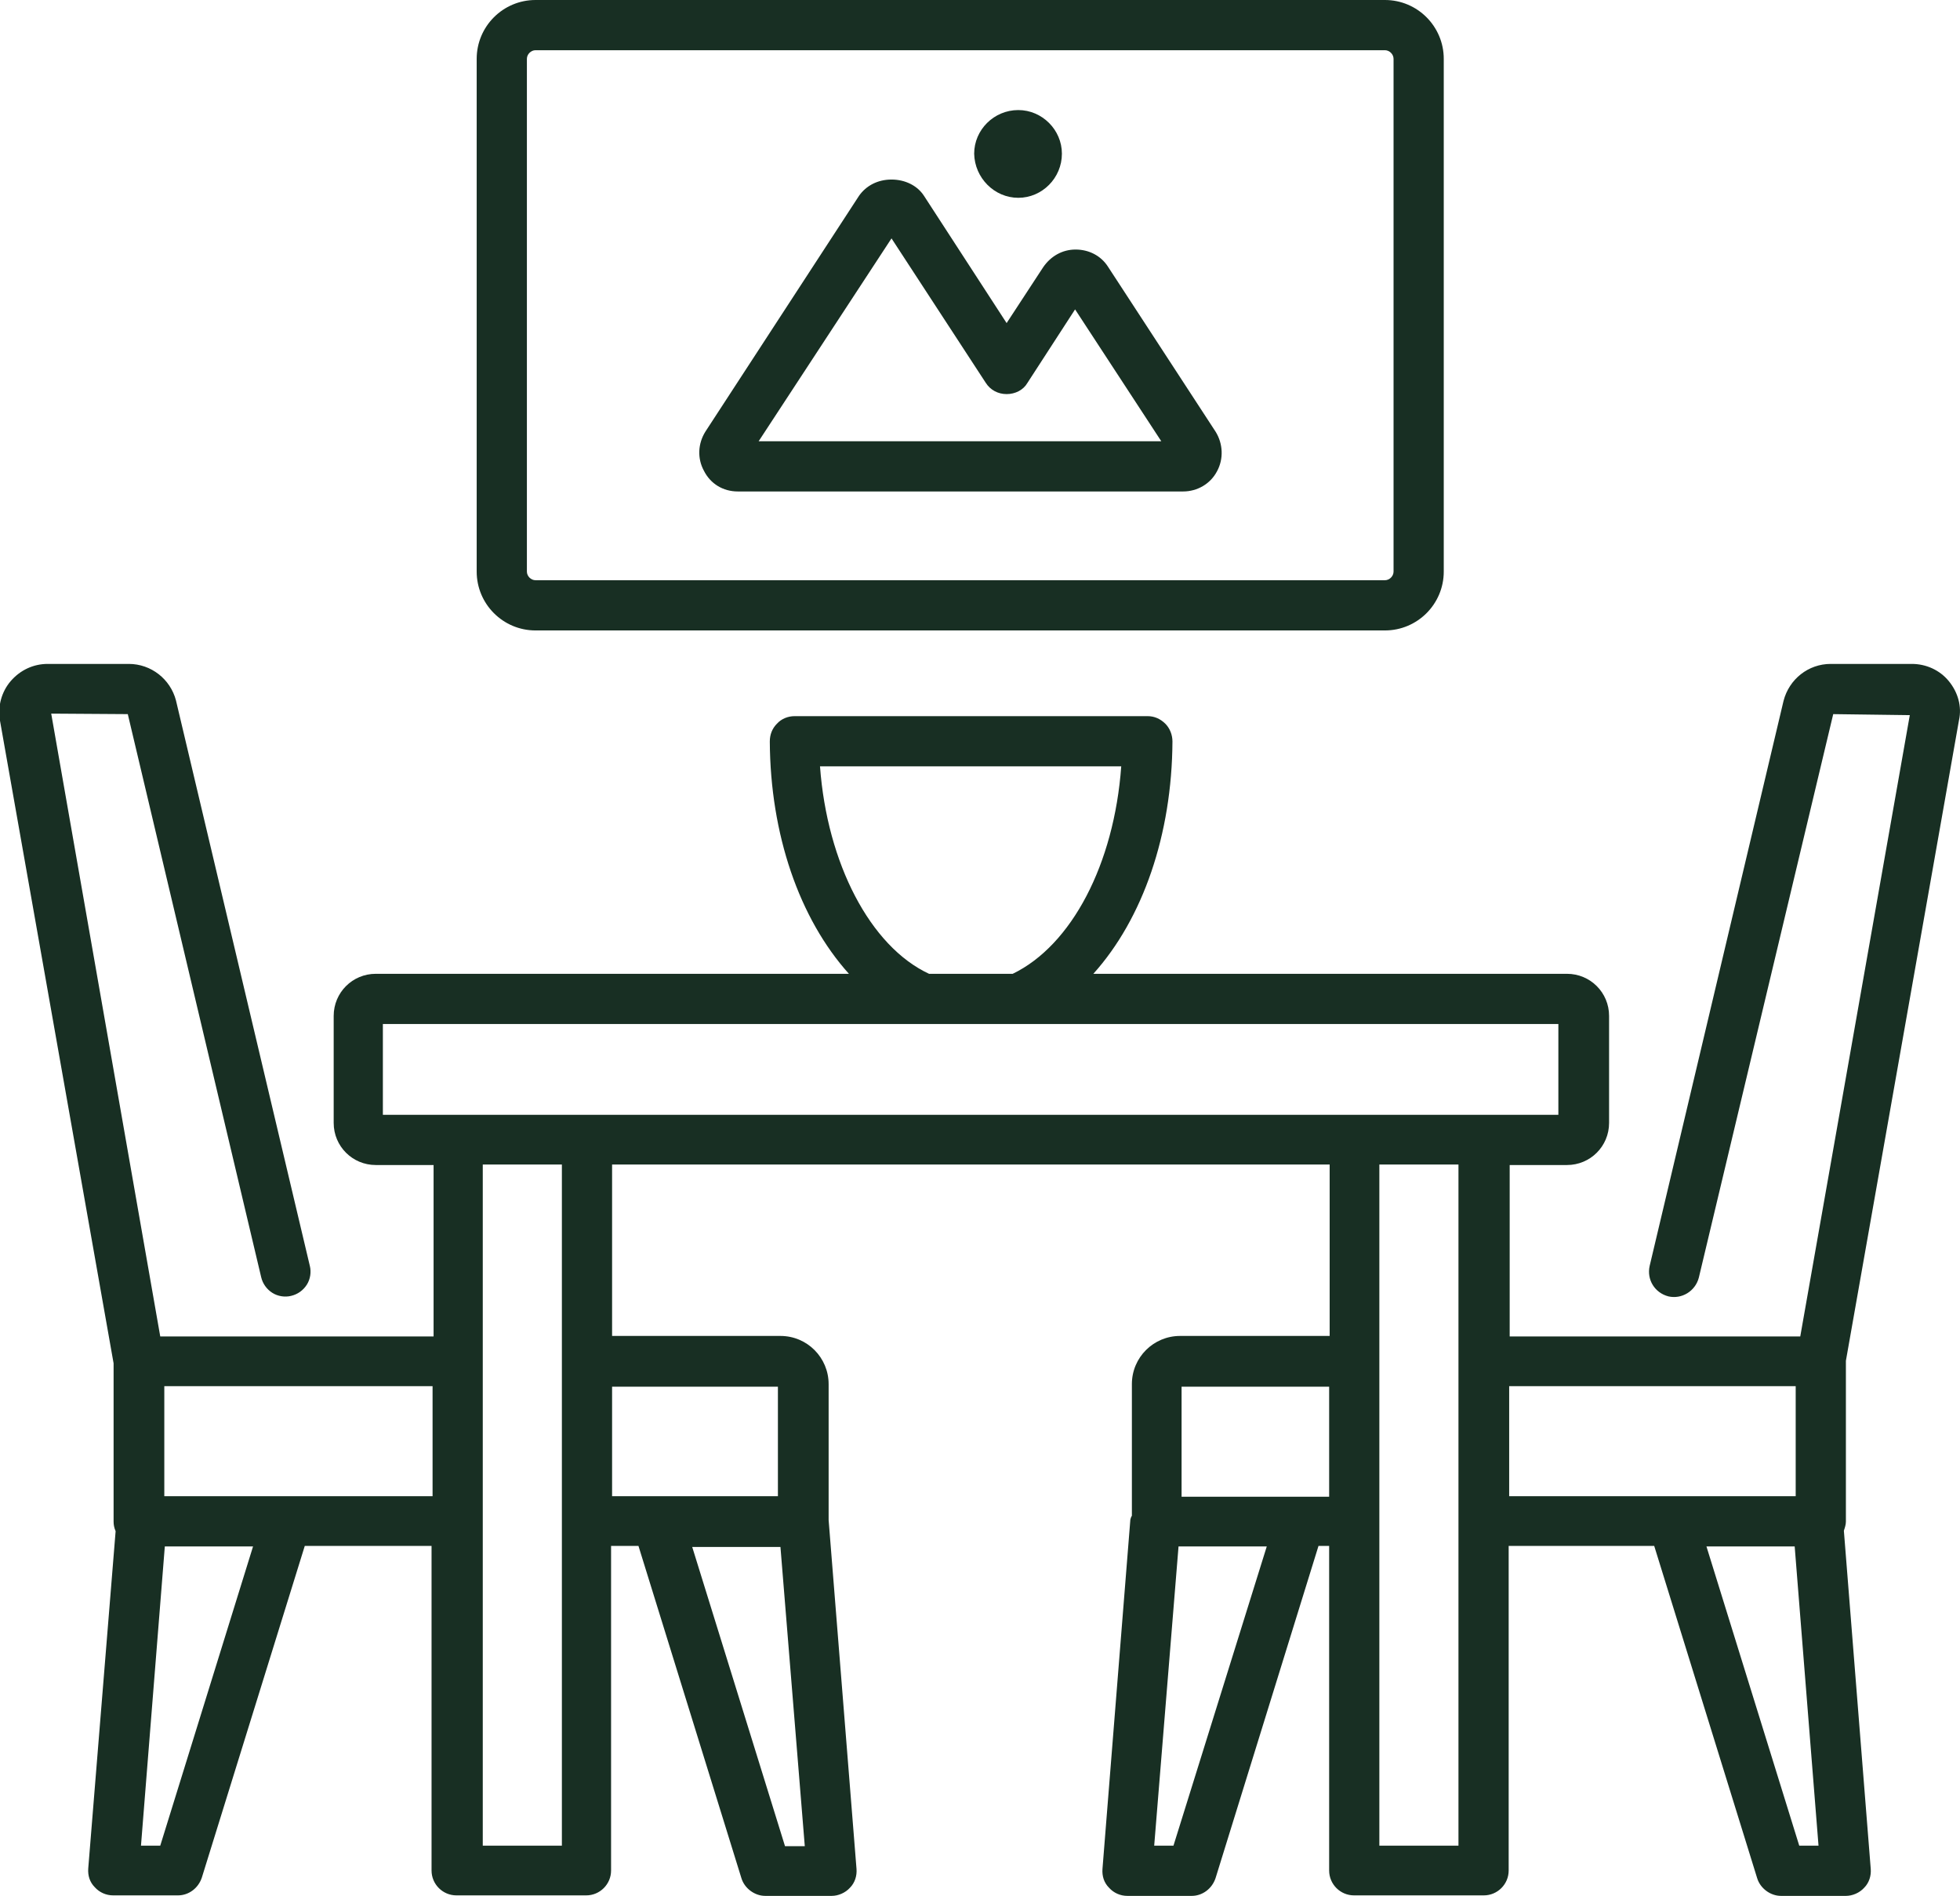
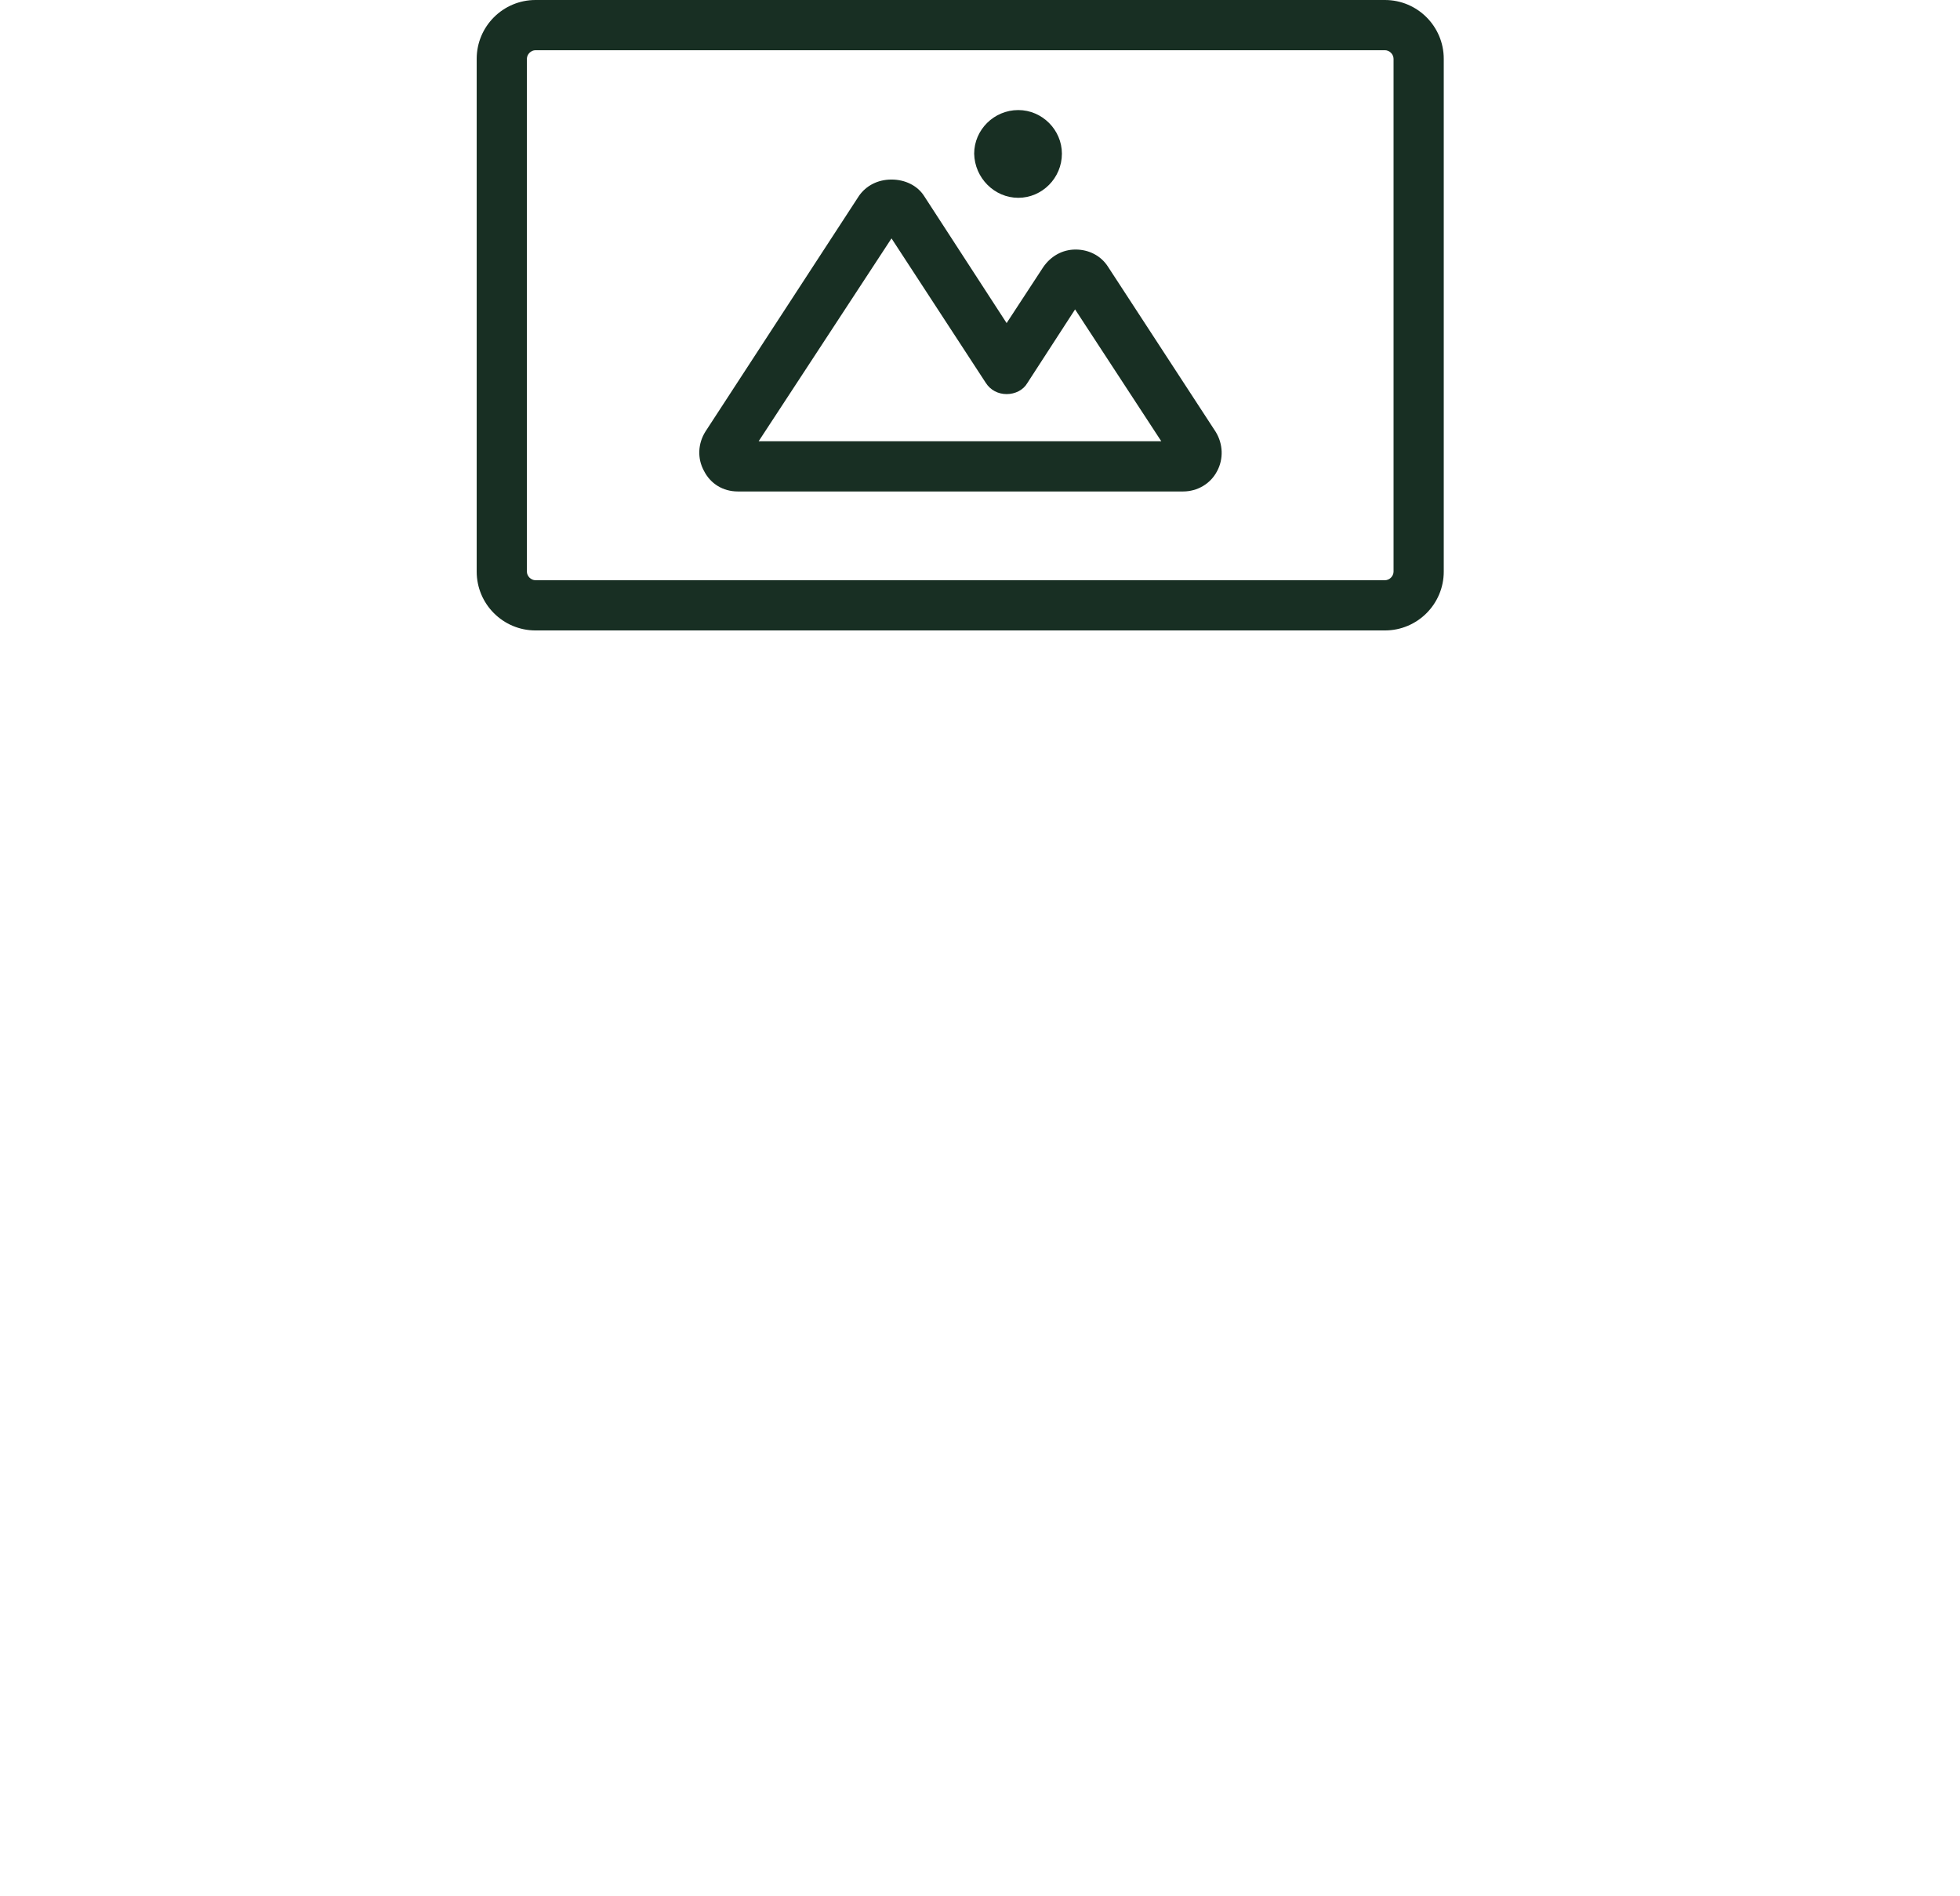
<svg xmlns="http://www.w3.org/2000/svg" version="1.1" id="Calque_1" x="0px" y="0px" viewBox="0 0 386.5 373.8" style="enable-background:new 0 0 386.5 373.8;" xml:space="preserve">
  <style type="text/css">
	.st0{fill:#182F23;}
</style>
  <g>
-     <path class="st0" d="M384.3,134.3c-1.8-2.2-4.5-3.4-7.3-3.4h-16c-4.4,0-8.2,3-9.3,7.3l-26.4,111.4c-0.6,2.7,1,5.3,3.7,6   c2.6,0.6,5.3-1,6-3.7l26.5-111.1l15.1,0.2l-21.6,122.5h-57.3v-33.8l11.3,0c4.6,0,8.3-3.7,8.3-8.3l0-21.1c0-4.6-3.7-8.3-8.3-8.3   l-93.4,0c9.8-10.9,15.5-27.5,15.6-45.8c0-1.3-0.5-2.6-1.4-3.5c-1-1-2.2-1.5-3.5-1.5l-69.6,0c-1.3,0-2.6,0.5-3.5,1.5   c-0.9,0.9-1.4,2.1-1.4,3.5c0.1,18.3,5.8,34.9,15.6,45.8l-93.3,0c-4.6,0-8.3,3.7-8.3,8.3v21.1c0,4.6,3.7,8.3,8.3,8.3h11.4v33.8H31.6   L10.1,140.7l15.1,0.1l26.3,111c0.3,1.3,1.1,2.4,2.2,3.1c1.1,0.7,2.5,0.9,3.7,0.6c1.3-0.3,2.4-1.1,3.1-2.2c0.7-1.1,0.9-2.5,0.6-3.7   L34.7,138.1c-1.1-4.2-4.9-7.2-9.3-7.2h-16c-2.8,0-5.4,1.2-7.3,3.4c-1.8,2.1-2.6,5-2.1,7.8l22.4,126.7V300c0,0.6,0.1,1.2,0.4,1.9   l-5.4,66.5c-0.1,1.4,0.3,2.7,1.3,3.7c0.9,1,2.2,1.6,3.6,1.6h12.8c2.1,0,4-1.4,4.7-3.5l20.3-65.4h25v64c0,2.7,2.2,4.9,4.9,4.9h25.6   c2.7,0,4.9-2.2,4.9-4.9l0-64h5.4l20.3,65.5c0.6,2,2.6,3.5,4.7,3.5H164c1.3,0,2.7-0.6,3.6-1.6c1-1,1.4-2.4,1.3-3.7l-5.5-68.8v-26.8   c0-5.2-4.2-9.5-9.5-9.5h-33.2v-33.8l141.5,0v33.8h-29.5c-5.2,0-9.5,4.2-9.5,9.5v25.9c0,0.1,0,0.1-0.1,0.2c-0.1,0.2-0.1,0.3-0.2,0.6   l-5.5,68.9c-0.1,1.4,0.3,2.7,1.3,3.7c0.9,1,2.2,1.6,3.6,1.6H235c2.1,0,4-1.4,4.7-3.5l20.3-65.5h2.1v64c0,2.7,2.2,4.9,4.9,4.9h25.6   c2.7,0,4.9-2.2,4.9-4.9l0-64h28.7l20.3,65.5c0.6,2,2.6,3.5,4.7,3.5h12.8c1.3,0,2.7-0.6,3.6-1.6c1-1,1.4-2.4,1.3-3.7l-5.3-66.7   c0.2-0.6,0.4-1.2,0.4-1.8l0-31.7l0,0l22.3-126.3C386.9,139.3,386.1,136.5,384.3,134.3z M287.6,229.6l0,134.3H272l0-134.3H287.6z    M227.6,363.9l4.8-59h17.4l-18.4,59H227.6z M262.1,273.4v21.7H233v-21.7H262.1z M154.8,364l-18.3-59h17.4l4.8,59H154.8z M120.7,295   v-21.6h32.7V295H120.7z M110.8,229.6v134.3H95.2V229.6H110.8z M27.8,363.9l4.7-59h17.4l-18.3,59H27.8z M85.3,273.3V295H32.4v-21.7   H85.3z M161.7,151.1h59.4c-1.4,19.3-9.8,35.3-21.4,40.9h-16.5C171.6,186.6,163.1,170.2,161.7,151.1z M307.3,201.9v17.9l-231.8,0   v-17.9H307.3z M353.9,304.9l4.7,59h-3.8l-18.3-59H353.9z M354.1,273.3V295h-56.5v-21.7H354.1z" />
    <path class="st0" d="M105.6,124.3h167.5c6.4,0,11.6-5.2,11.6-11.6V11.6c0-6.4-5.2-11.6-11.6-11.6H105.6C99.2,0,94,5.2,94,11.6   v101.1C94,119.1,99.2,124.3,105.6,124.3z M103.9,11.6c0-0.9,0.8-1.7,1.7-1.7h167.5c0.9,0,1.7,0.8,1.7,1.7v101.1   c0,0.9-0.8,1.7-1.7,1.7H105.6c-0.9,0-1.7-0.8-1.7-1.7V11.6z" />
    <path class="st0" d="M145.5,96.9h87.8c2.8,0,5.4-1.5,6.7-4c1.3-2.4,1.2-5.4-0.3-7.8l-21.2-32.5c-1.4-2.2-3.8-3.4-6.4-3.4   c-2.6,0-4.9,1.3-6.4,3.5l-7.2,11l-16.3-25.1c-1.3-2-3.7-3.2-6.4-3.2s-5,1.2-6.4,3.2l-30.3,46.5c-1.5,2.4-1.6,5.3-0.3,7.7   C140.1,95.4,142.6,96.9,145.5,96.9z M149.6,87l26.2-40l18.6,28.5c0.9,1.4,2.4,2.2,4.1,2.2c1.7,0,3.3-0.8,4.1-2.2l9.4-14.5l17,26   H149.6z" />
-     <path class="st0" d="M200.8,39c4.7,0,8.6-3.9,8.6-8.7c0-4.7-3.9-8.6-8.6-8.6c-4.8,0-8.7,3.9-8.7,8.6C192.2,35.1,196.1,39,200.8,39z   " />
+     <path class="st0" d="M200.8,39c4.7,0,8.6-3.9,8.6-8.7c0-4.7-3.9-8.6-8.6-8.6c-4.8,0-8.7,3.9-8.7,8.6C192.2,35.1,196.1,39,200.8,39" />
  </g>
</svg>